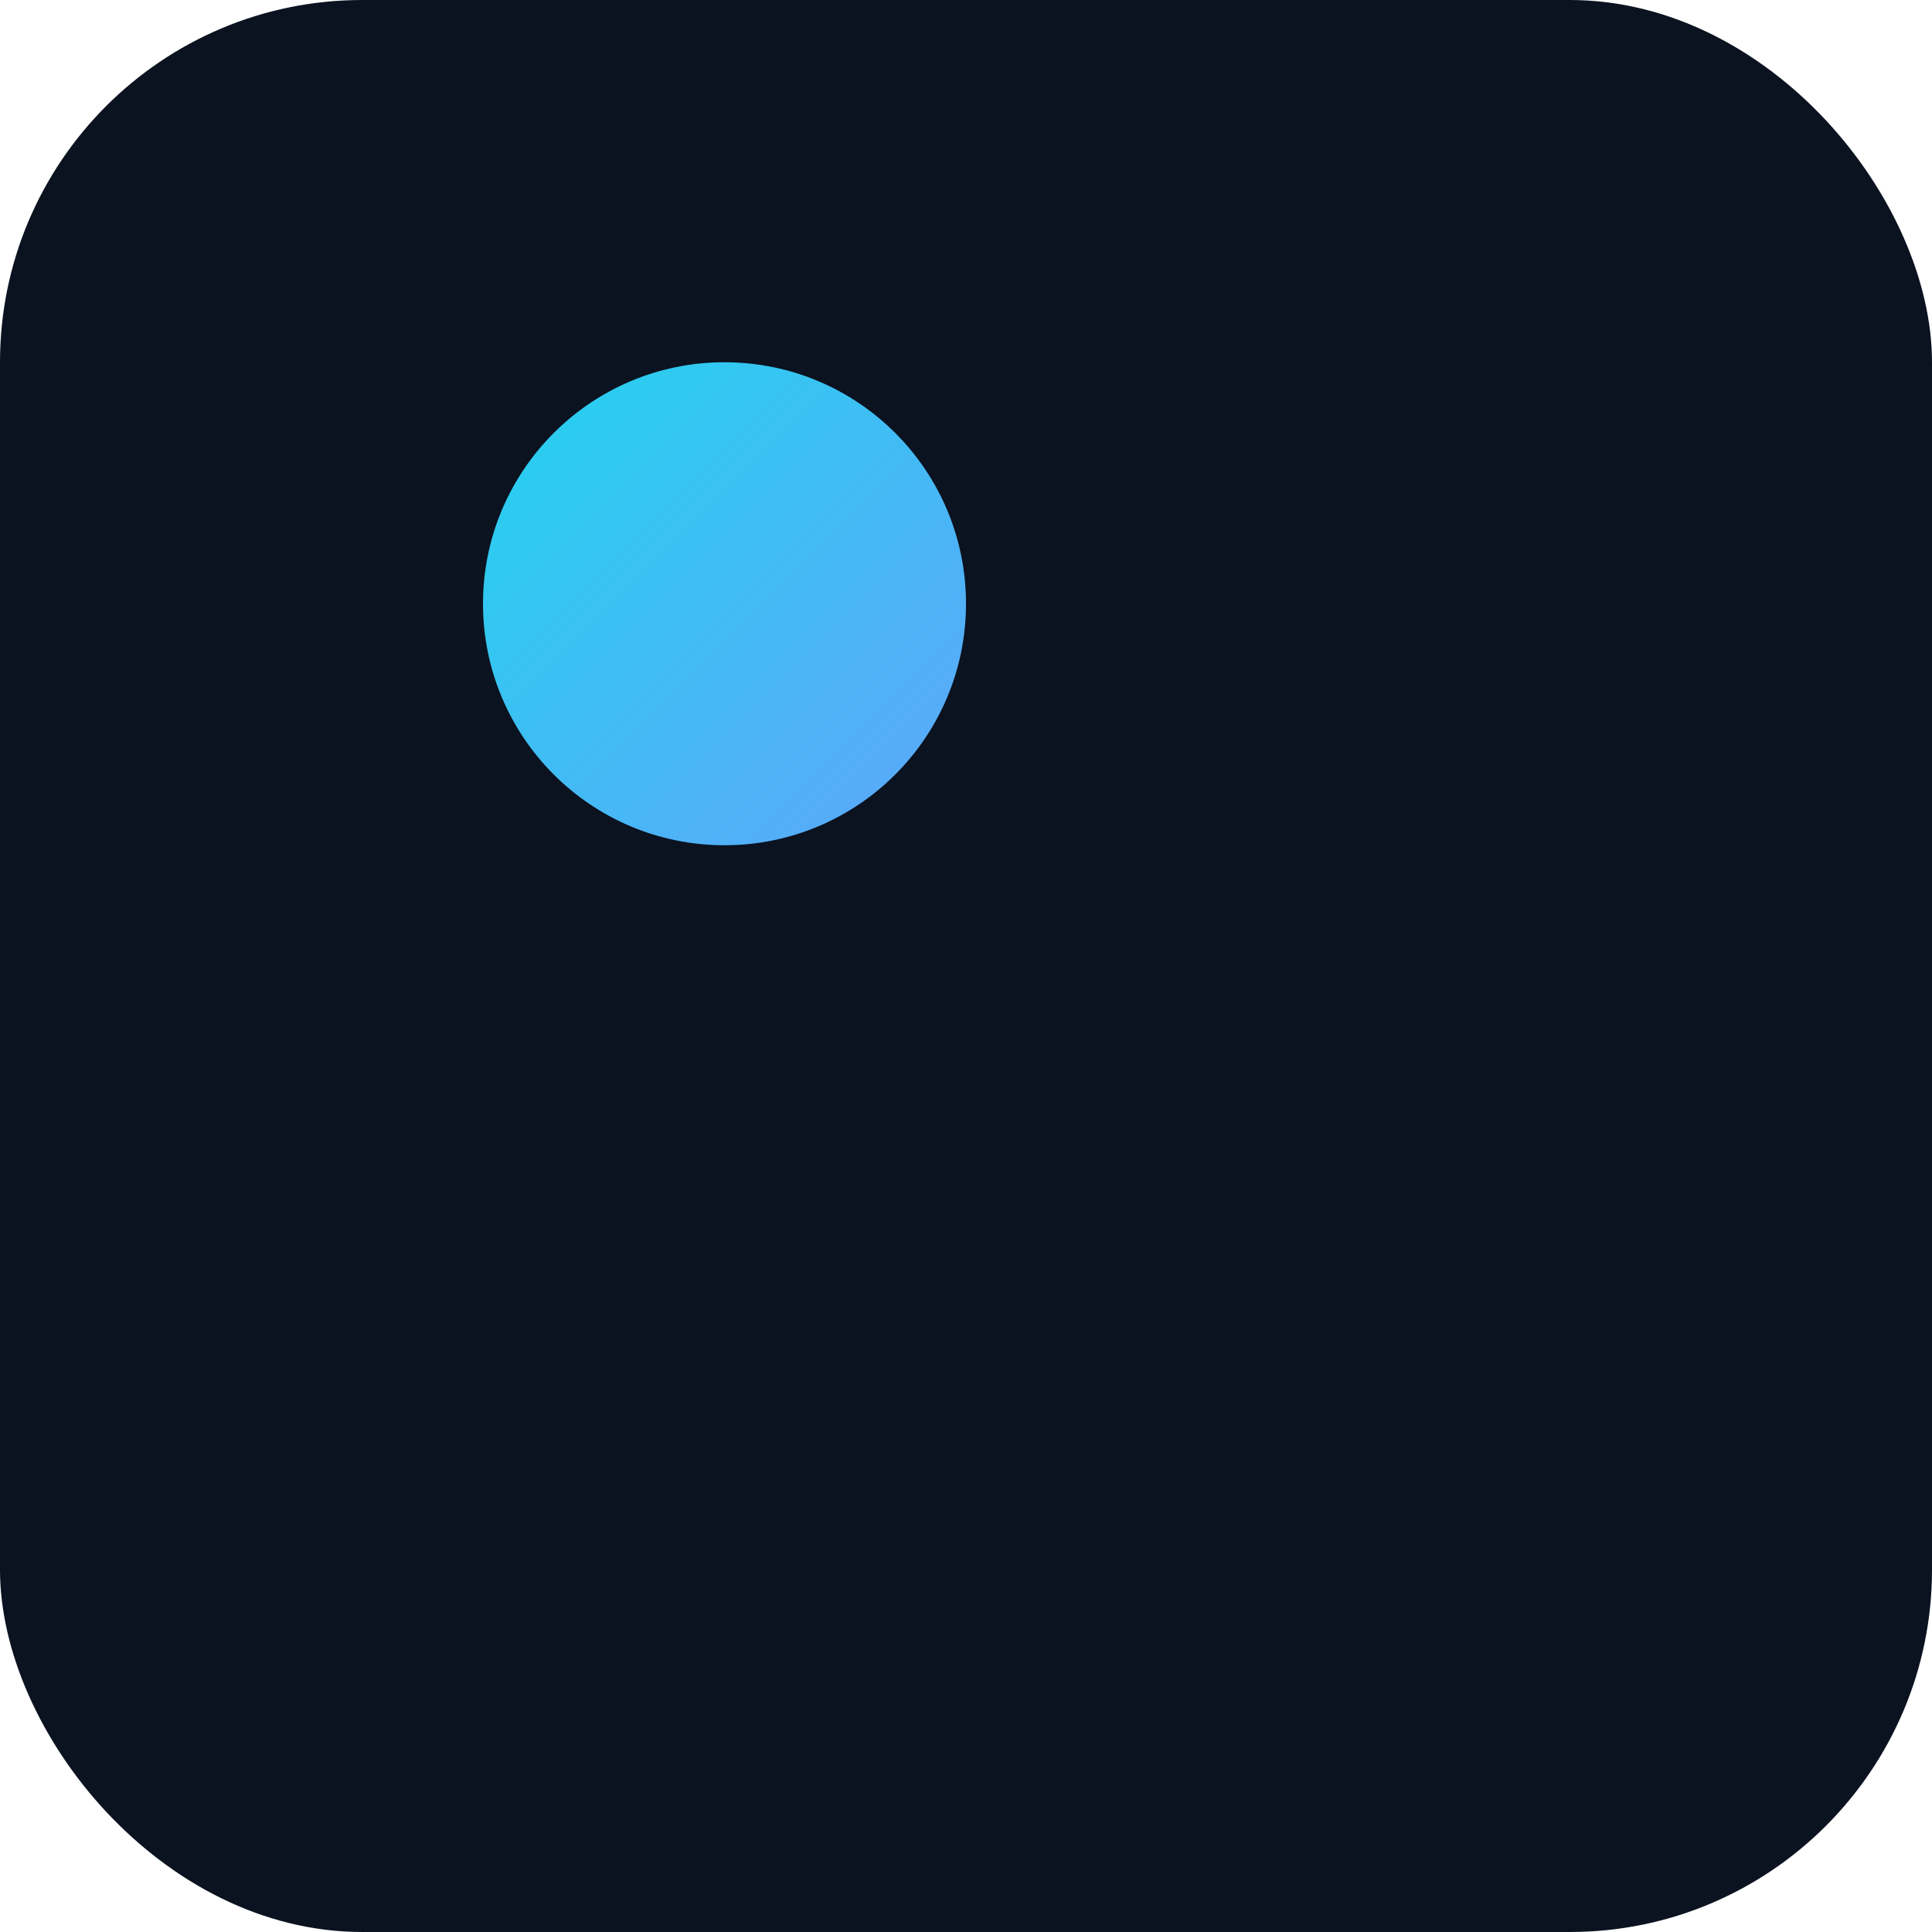
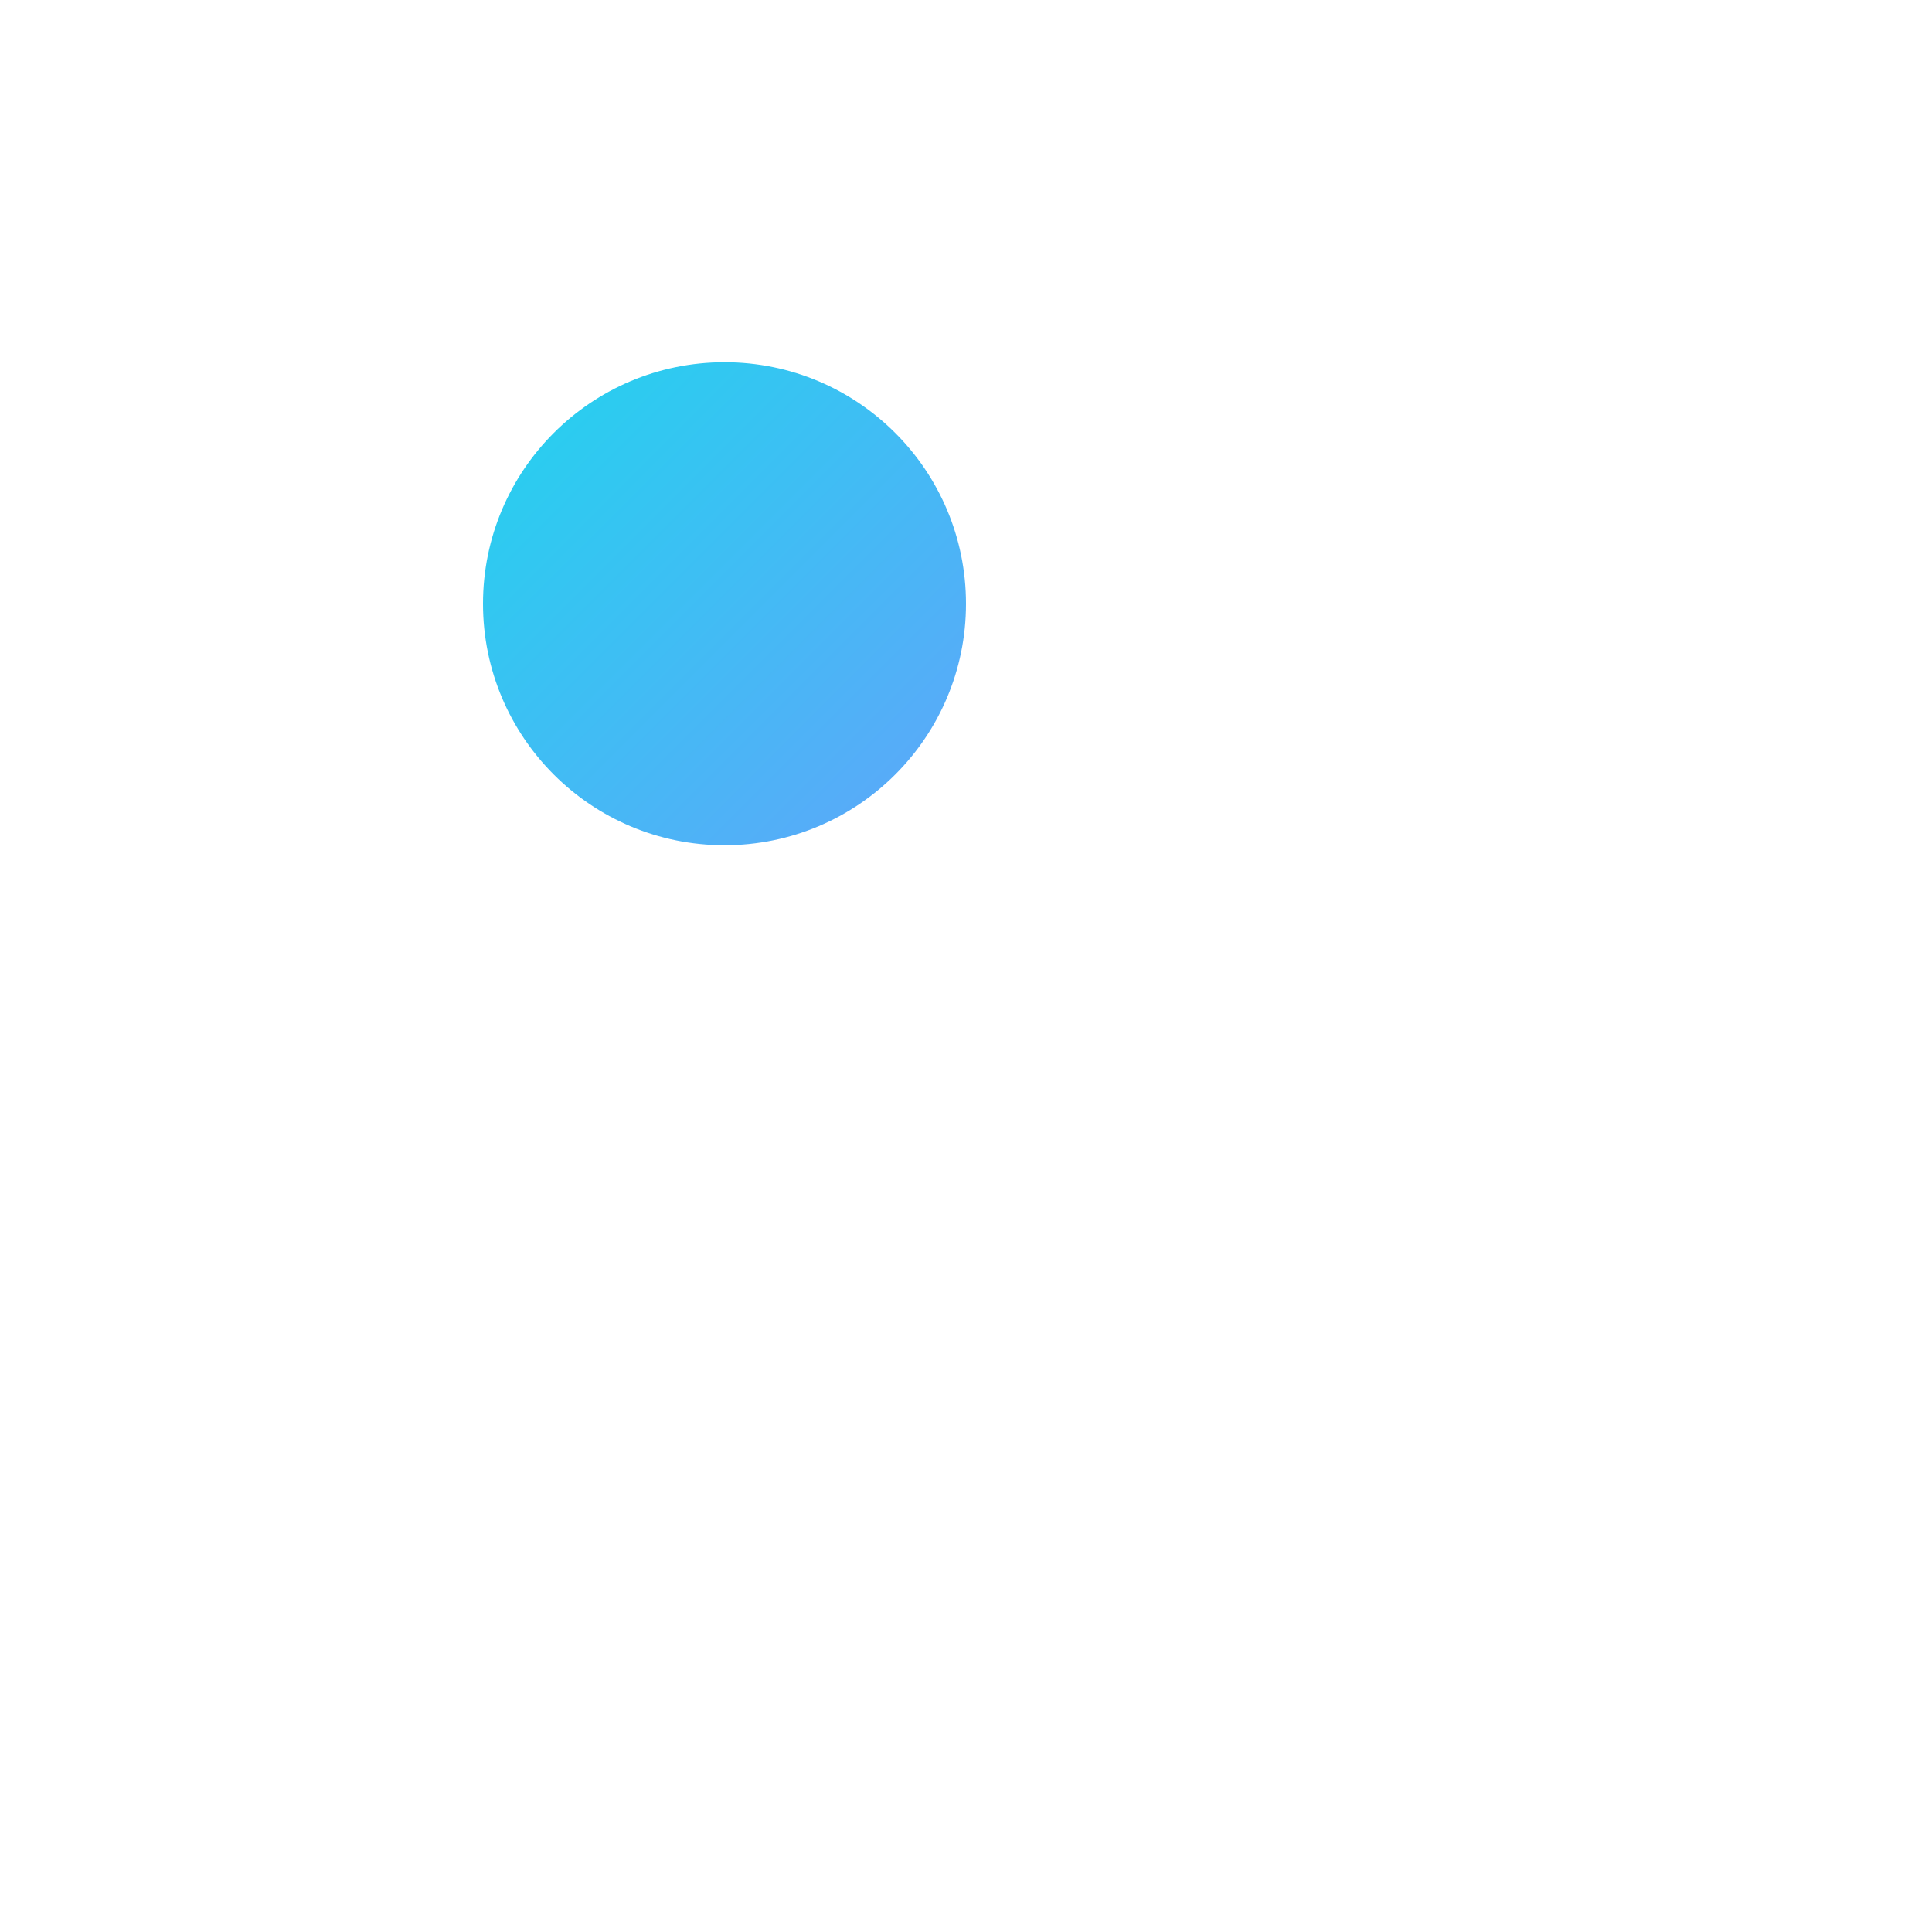
<svg xmlns="http://www.w3.org/2000/svg" viewBox="0 0 64 64">
  <defs>
    <linearGradient id="g" x1="0" y1="0" x2="1" y2="1">
      <stop offset="0" stop-color="#22d3ee" />
      <stop offset="1" stop-color="#60a5fa" />
    </linearGradient>
  </defs>
-   <rect width="64" height="64" rx="12" fill="#0b1220" />
-   <path d="M16 40h32" stroke="url(#g)" stroke-width="6" stroke-linecap="round" />
-   <path d="M22 48h20" stroke="url(#g)" stroke-width="6" stroke-linecap="round" />
  <circle cx="24" cy="20" r="8" fill="url(#g)" />
</svg>